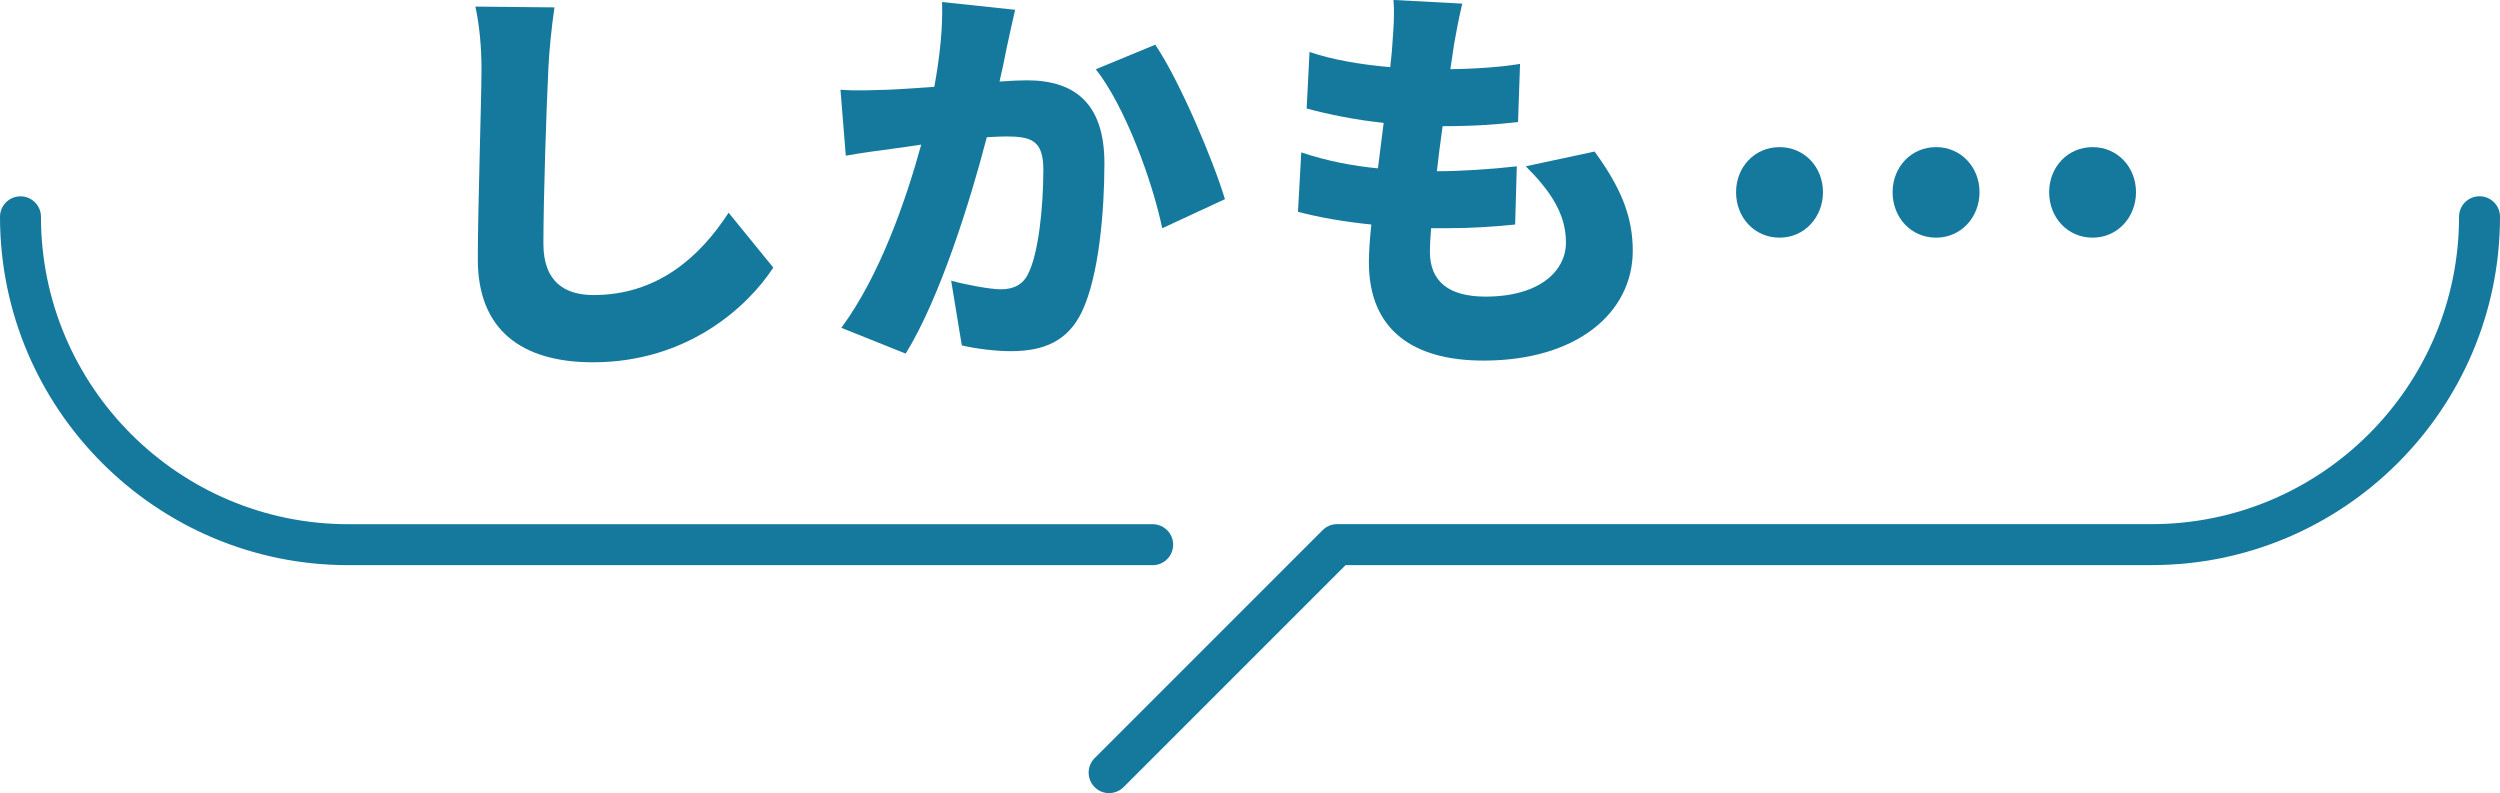
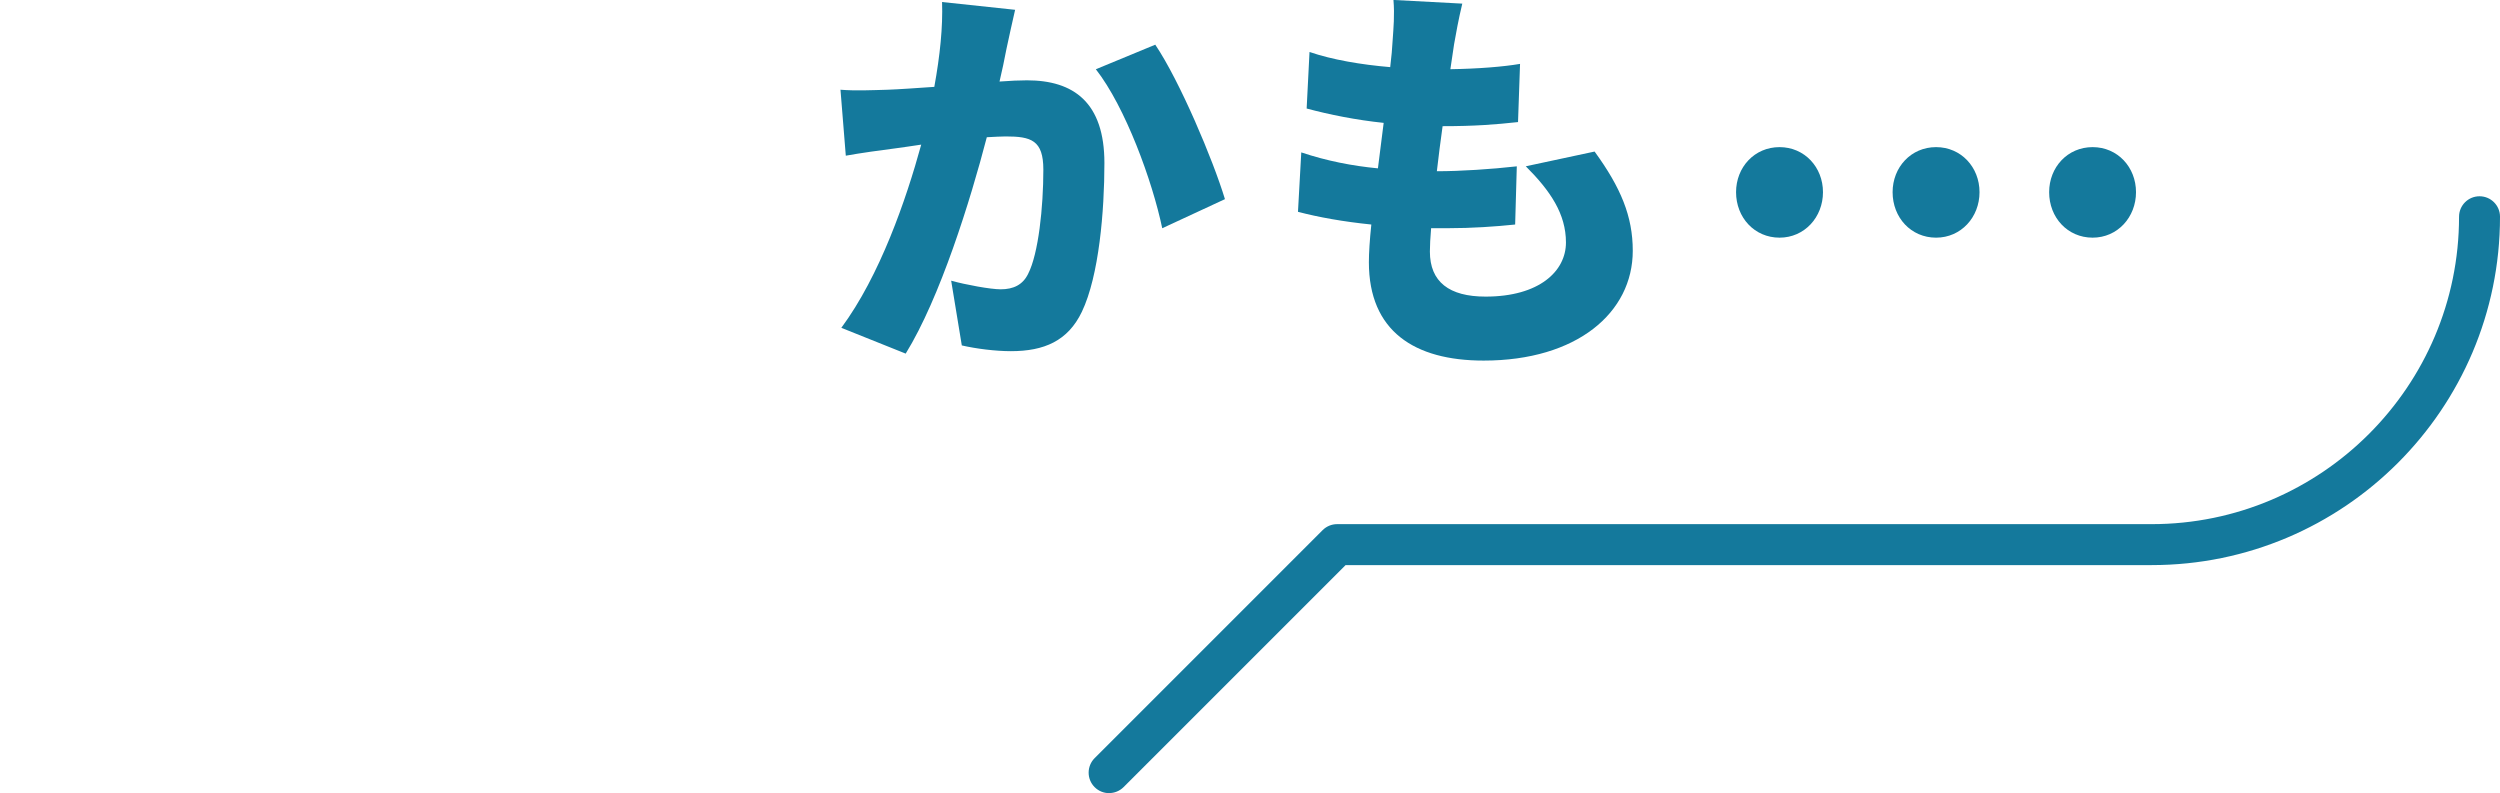
<svg xmlns="http://www.w3.org/2000/svg" id="_レイヤー_2" viewBox="0 0 470 149.11">
  <defs>
    <style>.cls-1{fill:#14799c;stroke-width:0px;}</style>
  </defs>
  <g id="_レイヤー_1-2">
-     <path class="cls-1" d="m104.24,1.39c-.54,3.62-1,8.24-1.15,11.56-.39,8.01-.93,24.5-.93,32.89,0,7.32,4.24,9.63,9.4,9.63,11.86,0,19.87-6.93,25.42-15.48l8.4,10.32c-4.78,7.32-16.1,17.8-33.9,17.8-13.33,0-21.65-6.01-21.65-19.34,0-9.63.69-30.04.69-35.82,0-4.08-.38-8.24-1.15-11.71l14.87.15Z" />
    <path class="cls-1" d="m190.84,1.85c-.54,2.31-1.15,5.16-1.62,7.32-.38,2.08-.85,4.16-1.31,6.16,2-.15,3.77-.23,5.16-.23,8.78,0,14.56,4.16,14.56,15.56,0,8.94-1,21.19-4.24,27.96-2.62,5.47-7.09,7.4-13.33,7.4-2.93,0-6.55-.46-9.24-1.08l-2-12.17c2.77.77,7.39,1.62,9.32,1.62,2.39,0,4.16-.85,5.16-2.93,1.93-3.77,2.85-12.48,2.85-19.57,0-5.55-2.31-6.24-7.09-6.24-.85,0-2.16.08-3.54.15-3.08,11.86-8.78,30.2-15.25,40.68l-12.1-4.85c7.24-9.78,12.17-24.04,15.02-34.44-2,.31-3.7.54-4.78.69-2.47.31-6.86.92-9.4,1.39l-1-12.4c2.93.23,5.85.08,8.86,0,2.23-.08,5.39-.31,8.78-.54,1.08-5.93,1.62-11.25,1.46-15.95l13.71,1.46Zm26.35,6.55c4.62,6.86,10.86,21.65,13.1,29.04l-11.79,5.47c-1.85-8.86-6.93-22.8-12.48-29.89l11.17-4.62Z" />
    <path class="cls-1" d="m299.79,28.5c4.93,6.78,7.17,12.17,7.17,18.64,0,11.63-10.48,20.65-28.04,20.65-13.02,0-21.57-5.55-21.57-18.49,0-1.69.15-4.16.46-7.09-5.31-.54-10.01-1.39-13.79-2.39l.62-11.17c4.85,1.62,9.63,2.54,14.41,3l1.08-8.55c-5.16-.54-10.17-1.54-14.48-2.7l.54-10.63c4.24,1.46,9.71,2.39,15.17,2.85.23-1.93.39-3.62.46-5.08.15-2.23.39-4.7.15-7.55l12.94.69c-.77,3.24-1.15,5.47-1.54,7.63-.15,1-.39,2.62-.7,4.7,5.24-.08,9.94-.46,13.1-1l-.38,10.94c-4.24.46-8.09.77-14.18.77-.38,2.77-.77,5.7-1.08,8.47h.08c4.32,0,10.17-.38,14.95-.92l-.31,10.94c-3.78.39-8.09.69-12.64.69h-3.16c-.15,1.77-.23,3.31-.23,4.39,0,5.7,3.62,8.47,10.48,8.47,10.09,0,15.1-4.78,15.1-10.17s-2.93-9.71-7.55-14.33l12.94-2.77Z" />
    <path class="cls-1" d="m326.38,36.13c0-4.7,3.47-8.47,8.17-8.47s8.17,3.77,8.17,8.47-3.47,8.55-8.17,8.55-8.17-3.78-8.17-8.55Zm29.43,0c0-4.7,3.47-8.47,8.17-8.47s8.17,3.77,8.17,8.47-3.46,8.55-8.17,8.55-8.17-3.78-8.17-8.55Zm29.43,0c0-4.7,3.47-8.47,8.17-8.47s8.16,3.77,8.16,8.47-3.46,8.55-8.16,8.55-8.17-3.78-8.17-8.55Z" />
-     <path class="cls-1" d="m216.7,106.25H65.49C29.38,106.25,0,76.87,0,40.76c0-2.13,1.72-3.85,3.85-3.85s3.85,1.72,3.85,3.85c0,31.86,25.92,57.79,57.79,57.79h151.21c2.13,0,3.85,1.72,3.85,3.85s-1.72,3.85-3.85,3.85Z" />
-     <path class="cls-1" d="m208.51,149.11c-.99,0-1.97-.38-2.72-1.13-1.5-1.5-1.5-3.94,0-5.45l42.86-42.86c.72-.72,1.7-1.13,2.72-1.13h153.14c31.86,0,57.79-25.92,57.79-57.79,0-2.13,1.72-3.85,3.85-3.85s3.85,1.72,3.85,3.85c0,36.11-29.38,65.49-65.49,65.49h-151.54l-41.73,41.73c-.75.75-1.74,1.13-2.72,1.13Z" />
+     <path class="cls-1" d="m208.51,149.11c-.99,0-1.97-.38-2.72-1.13-1.5-1.5-1.5-3.94,0-5.45l42.86-42.86c.72-.72,1.7-1.13,2.72-1.13h153.14c31.86,0,57.79-25.92,57.79-57.79,0-2.13,1.72-3.85,3.85-3.85s3.85,1.72,3.85,3.85c0,36.11-29.38,65.49-65.49,65.49h-151.54l-41.73,41.73c-.75.75-1.74,1.13-2.72,1.13" />
  </g>
</svg>